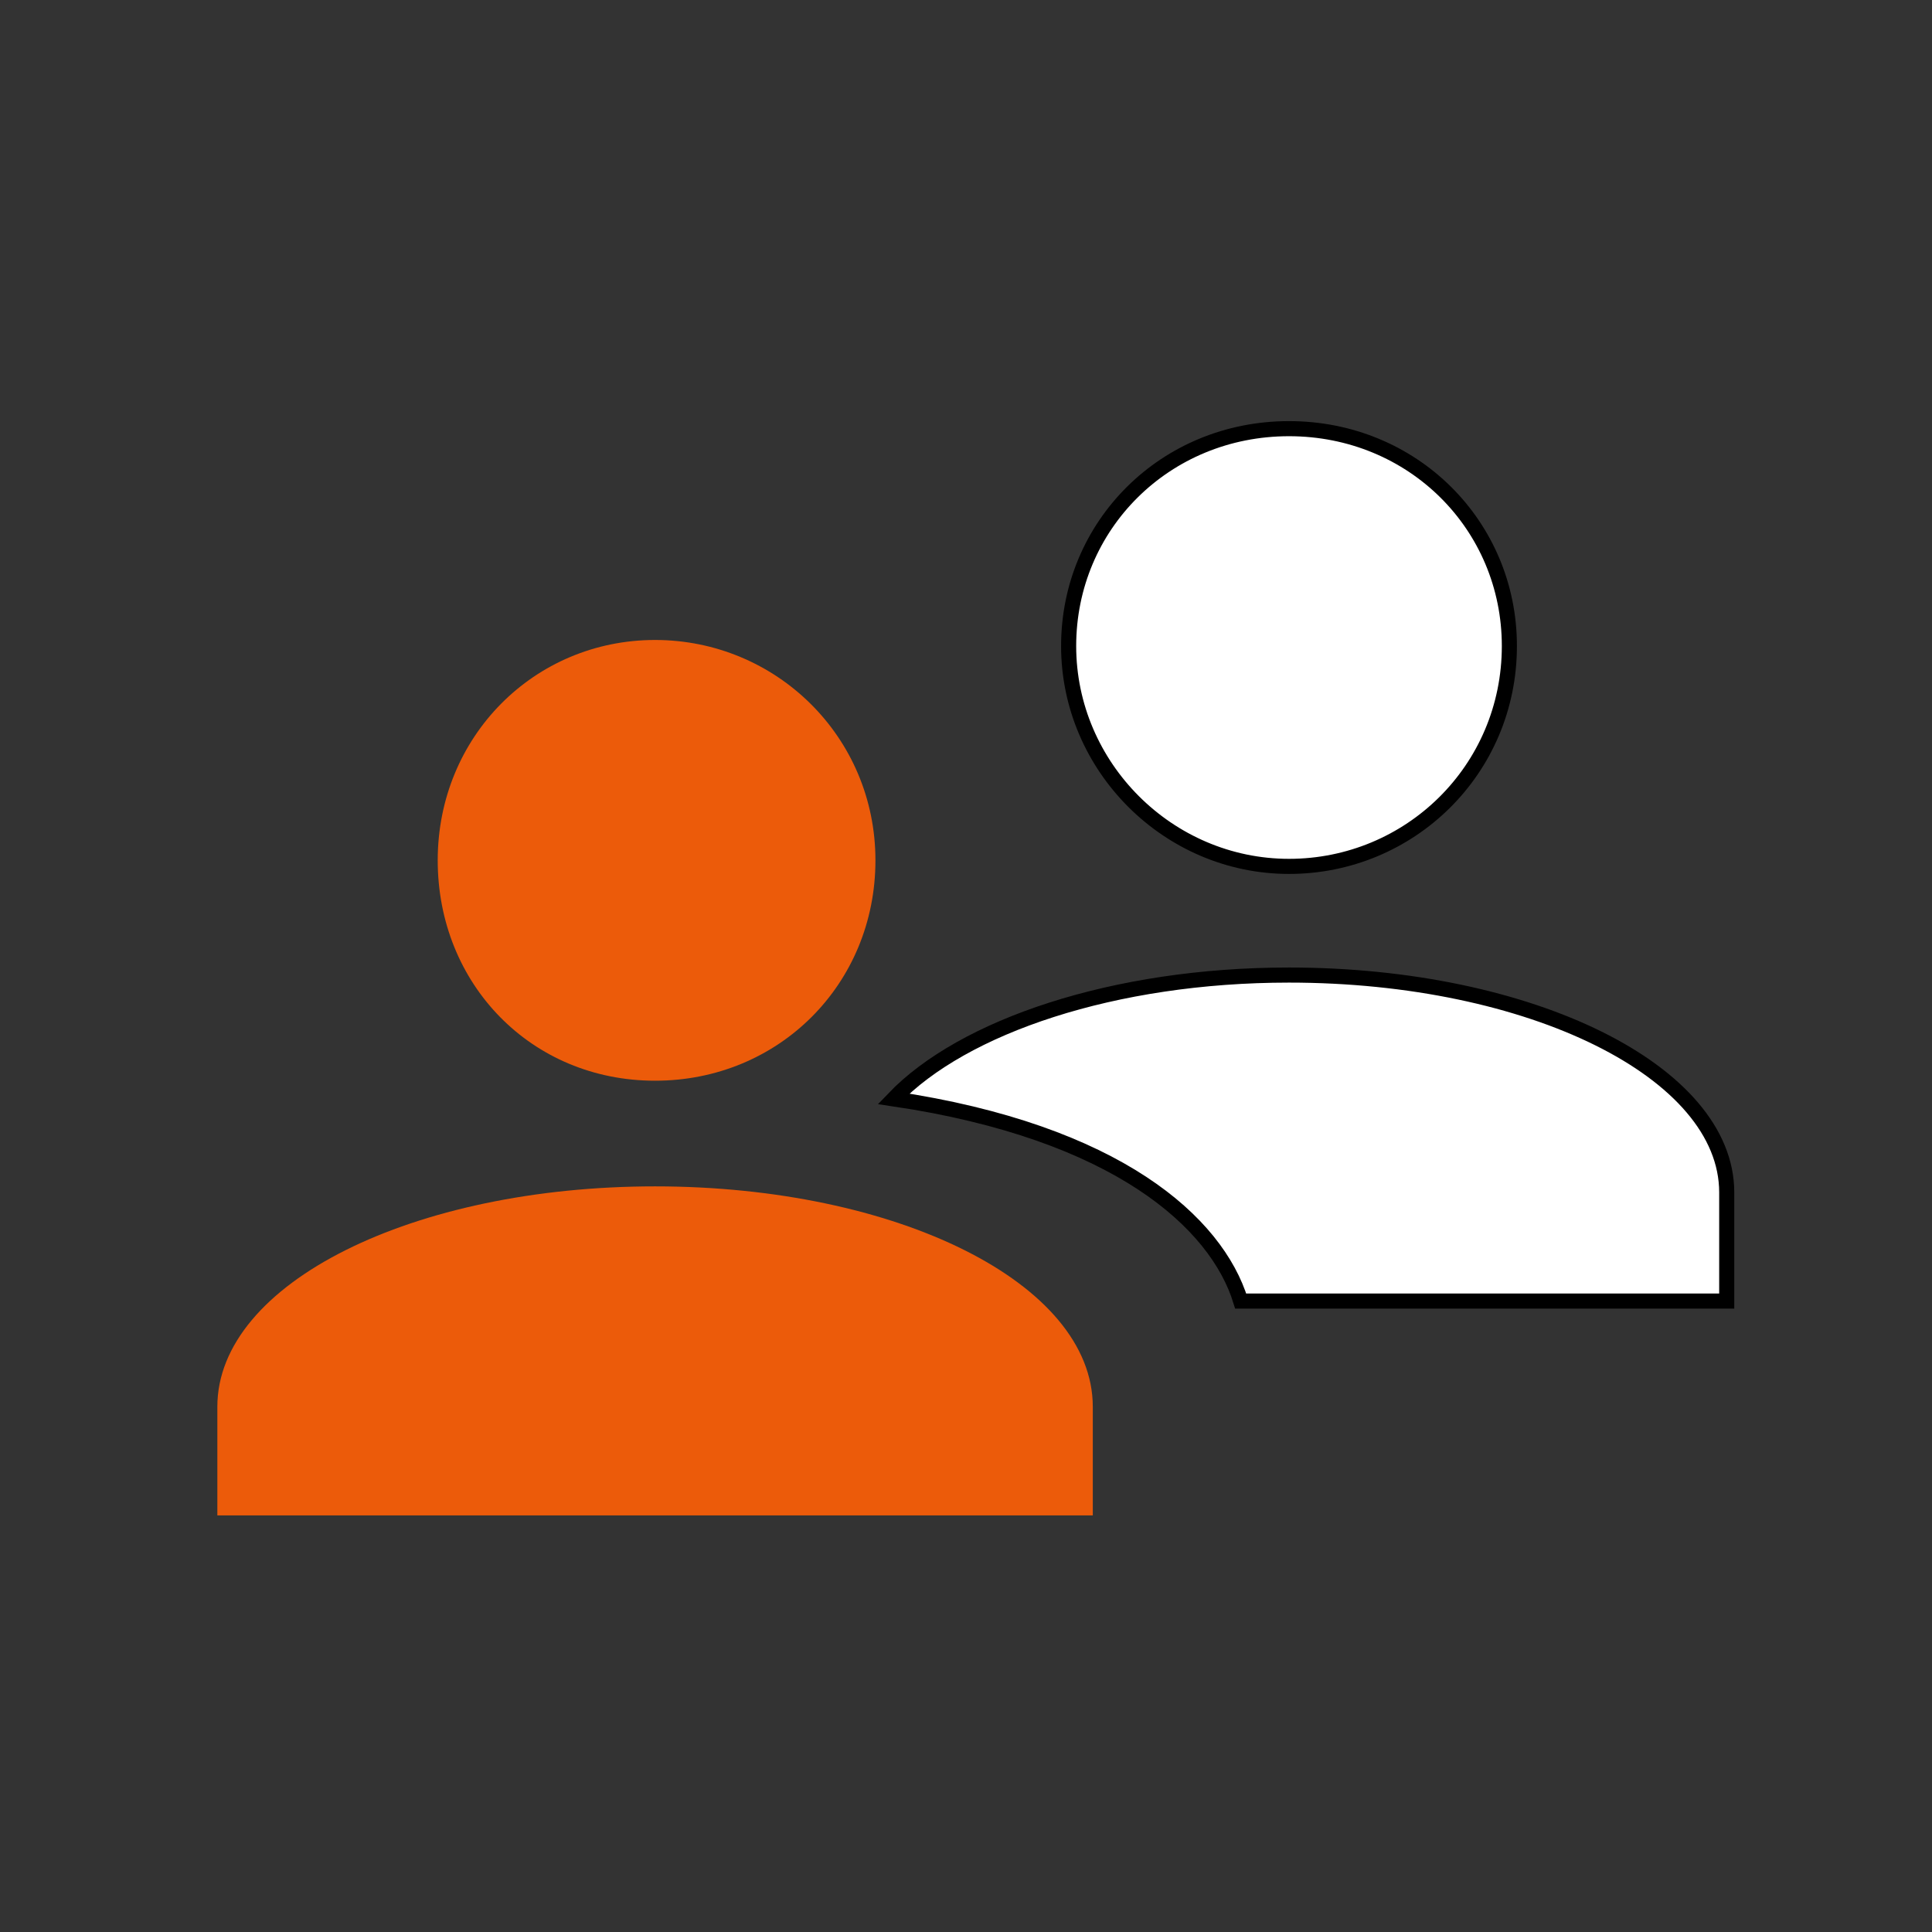
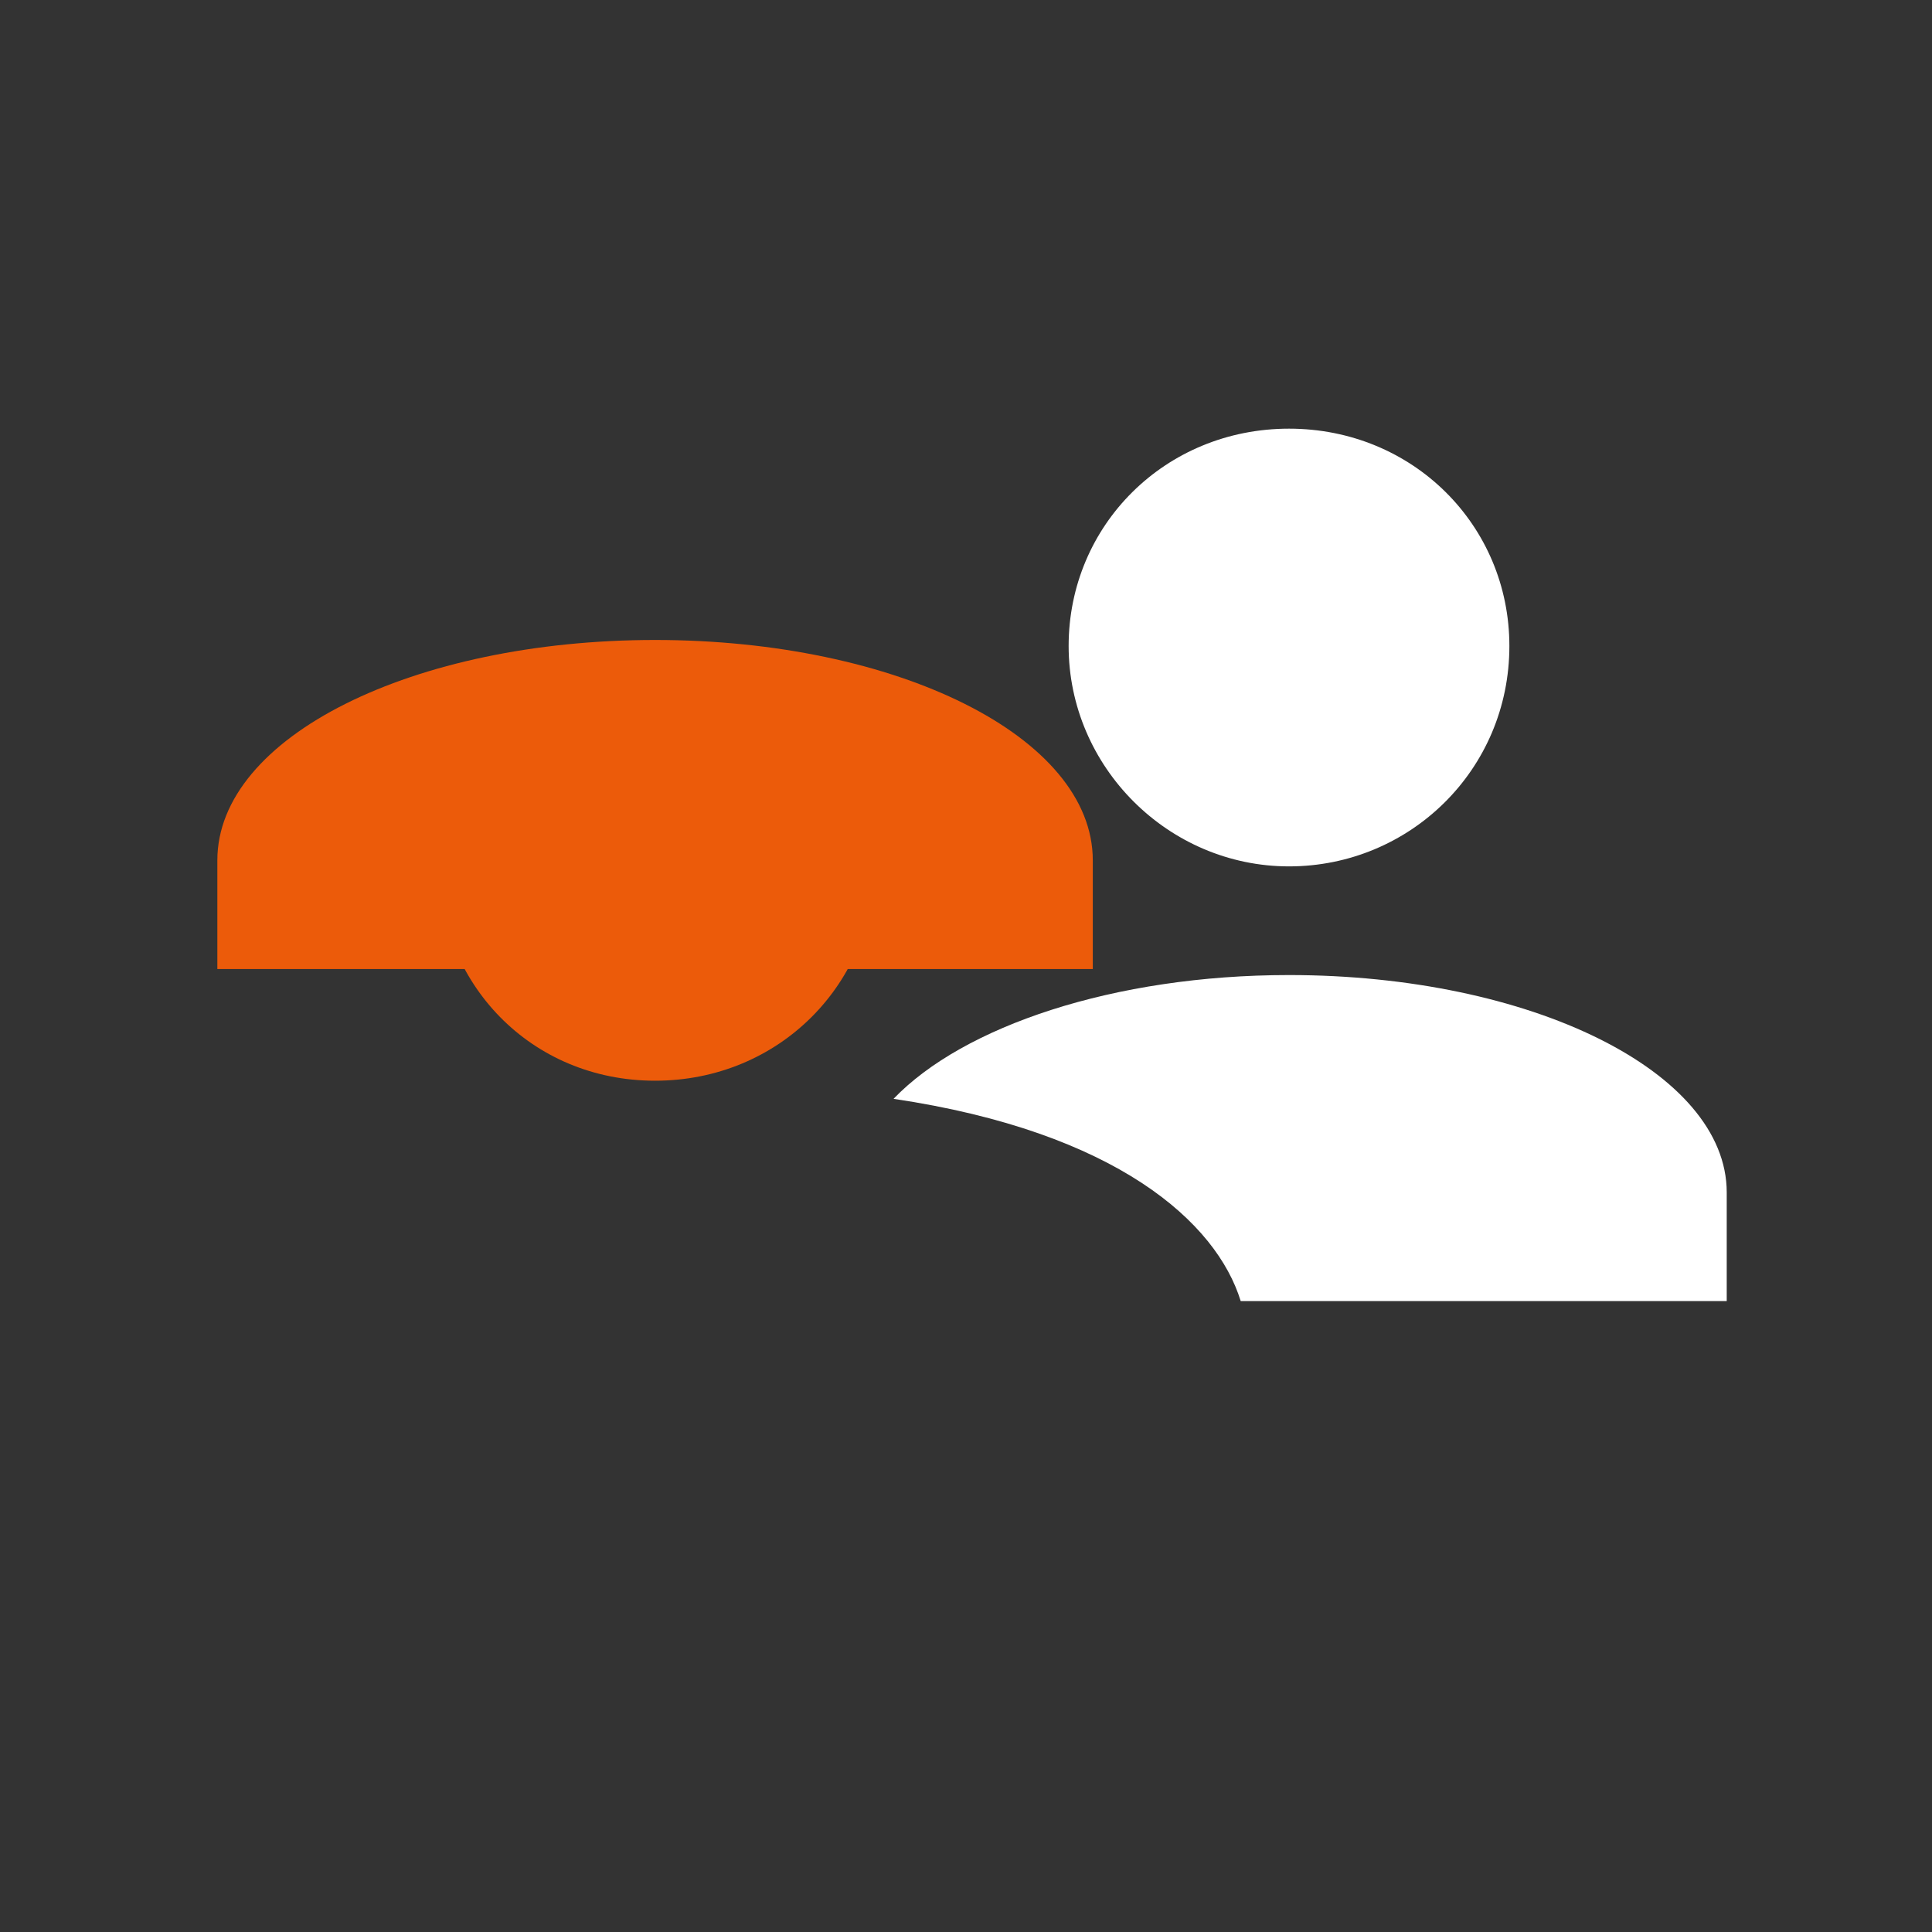
<svg xmlns="http://www.w3.org/2000/svg" id="Layer_4" viewBox="0 0 64 64">
  <rect x="0" y="0" width="64" height="64" fill="#333333" stroke="none" />
  <style>.st0{fill:#EC5B0A;} .st1{fill:#FFFFFF;} .st2{fill:none;stroke:#000000;stroke-width:0.5;stroke-miterlimit:10;}</style>
-   <path class="st0" d="M21.7 21.2c4 0 7.3 3.2 7.3 7.3s-3.2 7.3-7.3 7.3-7.2-3.2-7.2-7.3 3.2-7.3 7.2-7.3m0 18.1c8 0 14.5 3.2 14.5 7.3v3.6h-29v-3.6c0-4.1 6.5-7.3 14.5-7.3z" />
+   <path class="st0" d="M21.7 21.2c4 0 7.3 3.2 7.3 7.3s-3.2 7.3-7.3 7.3-7.2-3.2-7.2-7.3 3.2-7.3 7.2-7.3c8 0 14.5 3.2 14.5 7.3v3.6h-29v-3.6c0-4.1 6.5-7.3 14.5-7.3z" />
  <path class="st1" d="M42.7 28.7c4 0 7.3-3.2 7.3-7.3 0-4-3.2-7.2-7.3-7.2s-7.3 3.2-7.3 7.2 3.3 7.3 7.3 7.3zm0 3.6c-5.8 0-10.8 1.7-13.1 4.1 7.4 1.1 10.7 4.1 11.5 6.7h16.1v-3.6c0-4-6.5-7.2-14.5-7.2z" />
-   <path class="st2" d="M42.7 28.7c4 0 7.3-3.2 7.3-7.3 0-4-3.2-7.2-7.3-7.2s-7.3 3.2-7.3 7.2 3.3 7.3 7.3 7.3zm0 3.6c-5.8 0-10.8 1.7-13.1 4.1 7.4 1.1 10.7 4.1 11.5 6.7h16.1v-3.6c0-4-6.5-7.2-14.5-7.2z" />
</svg>